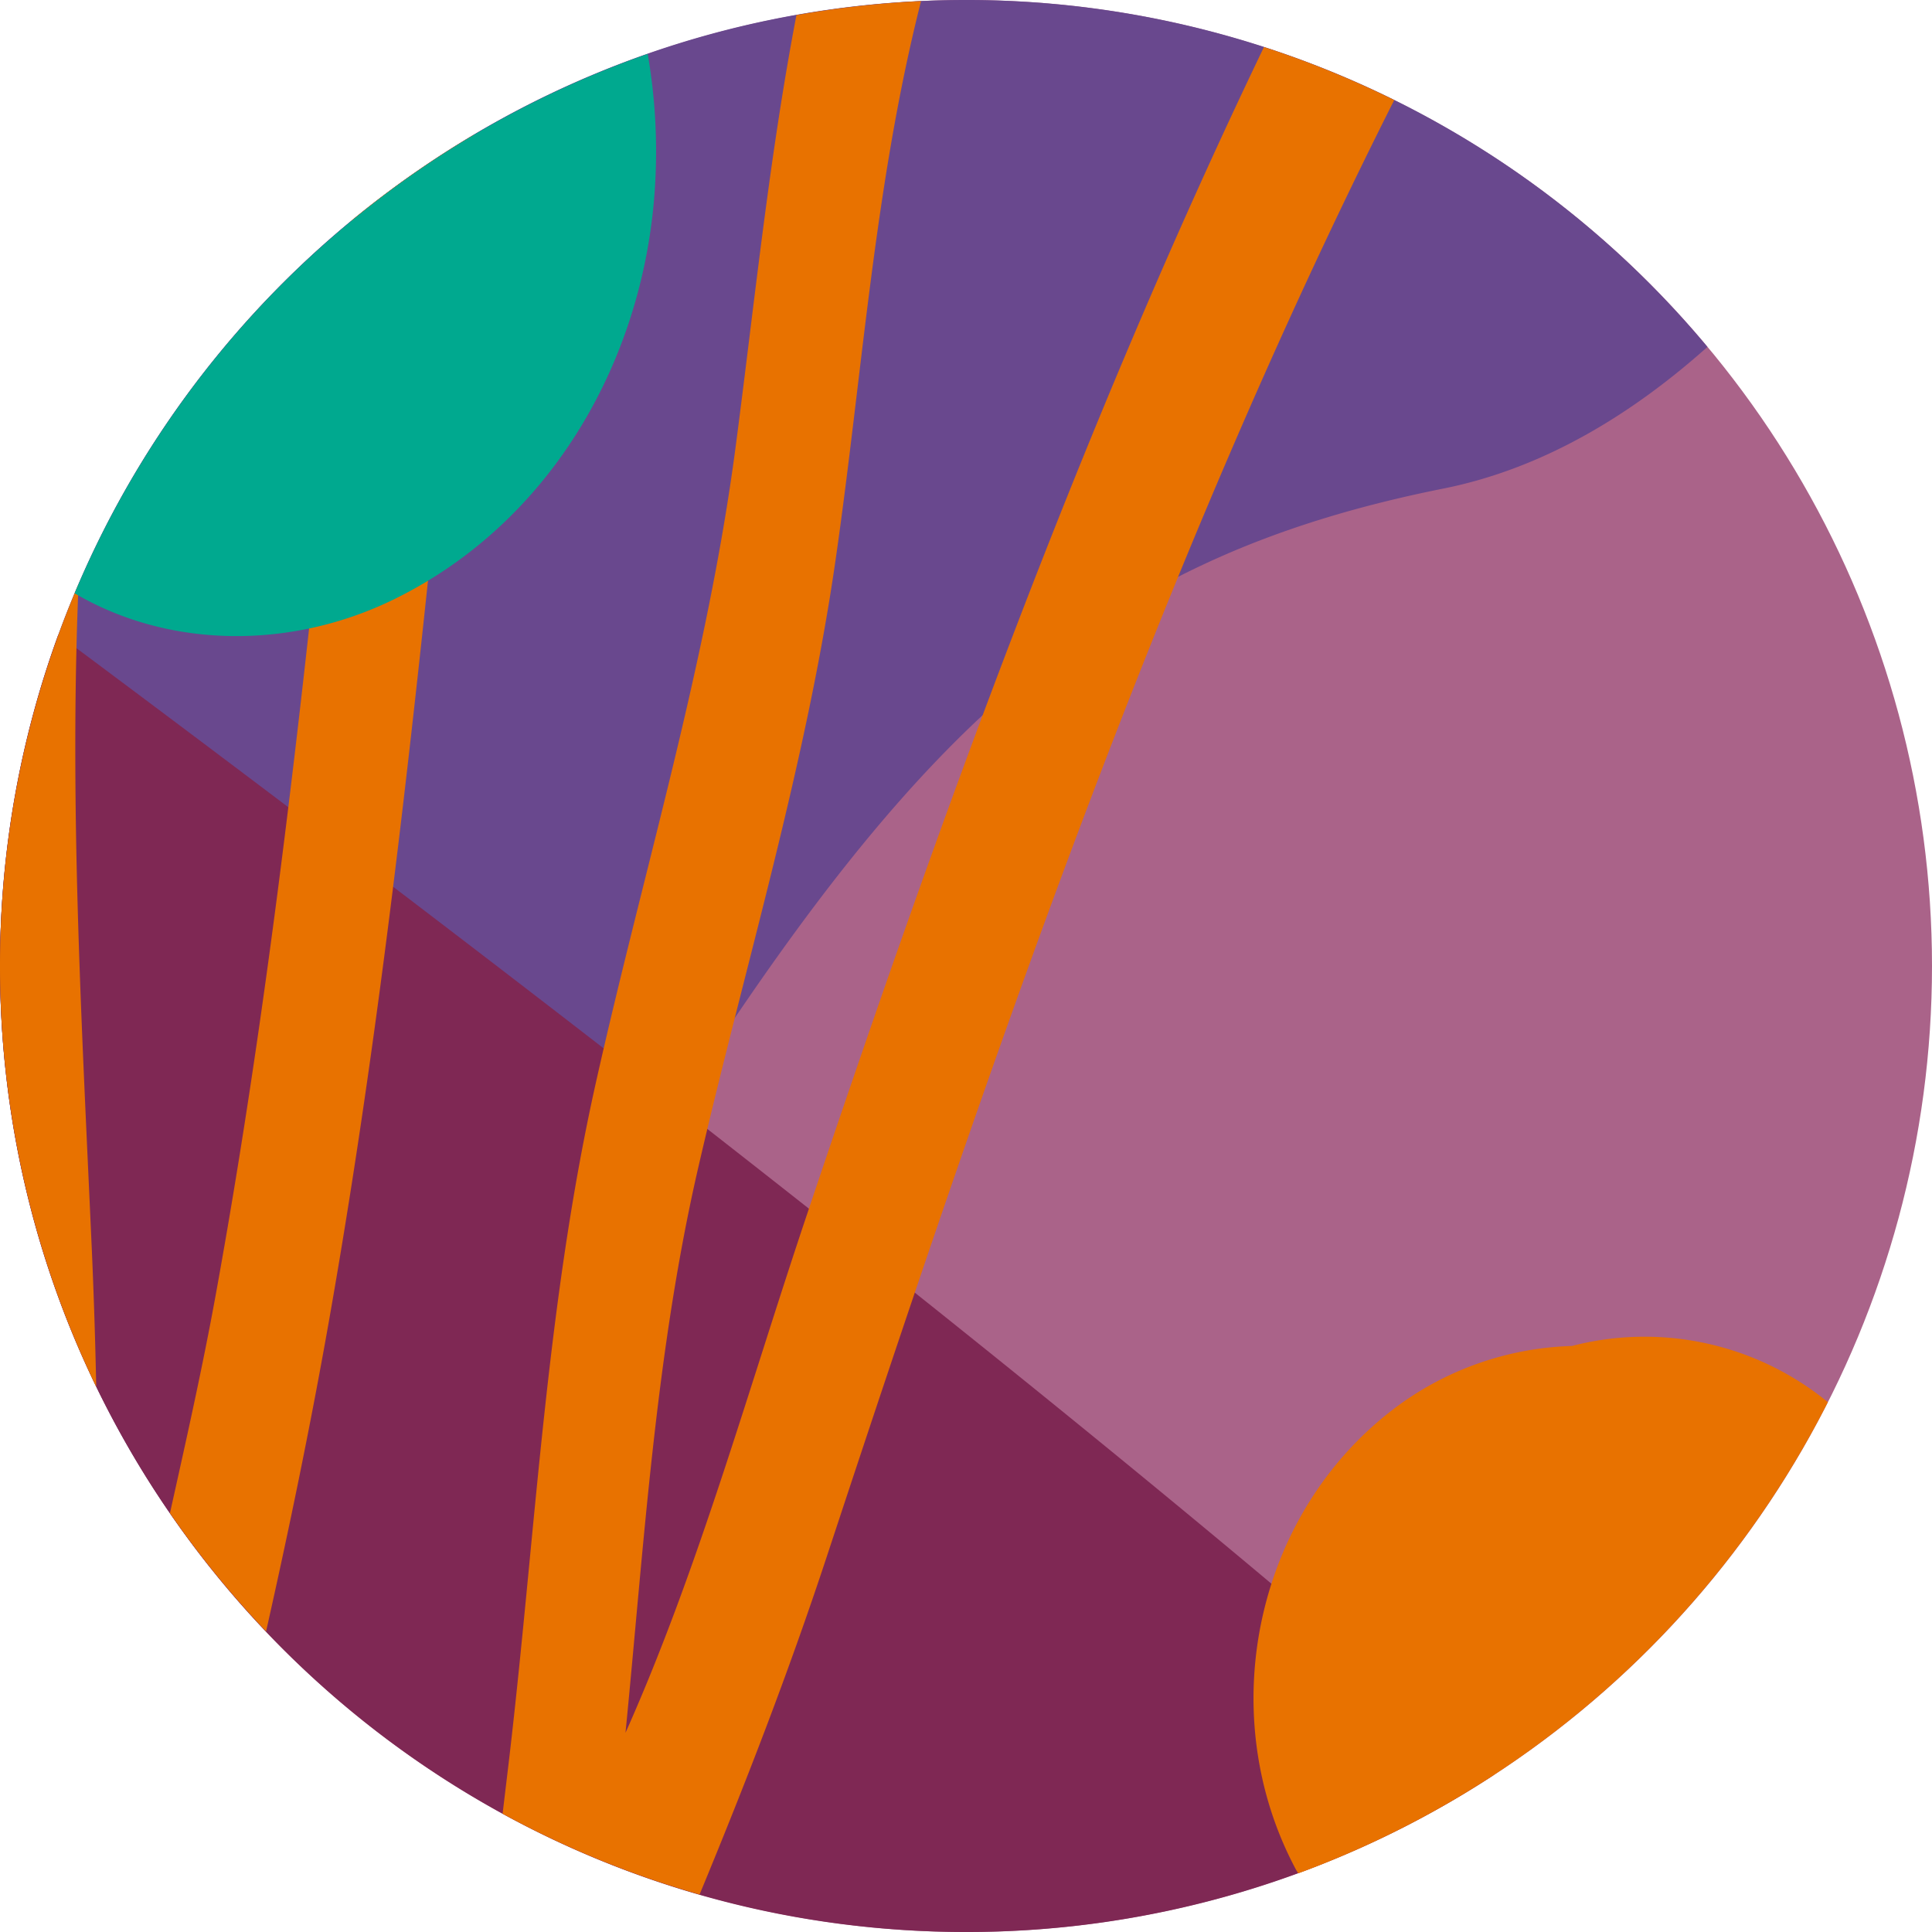
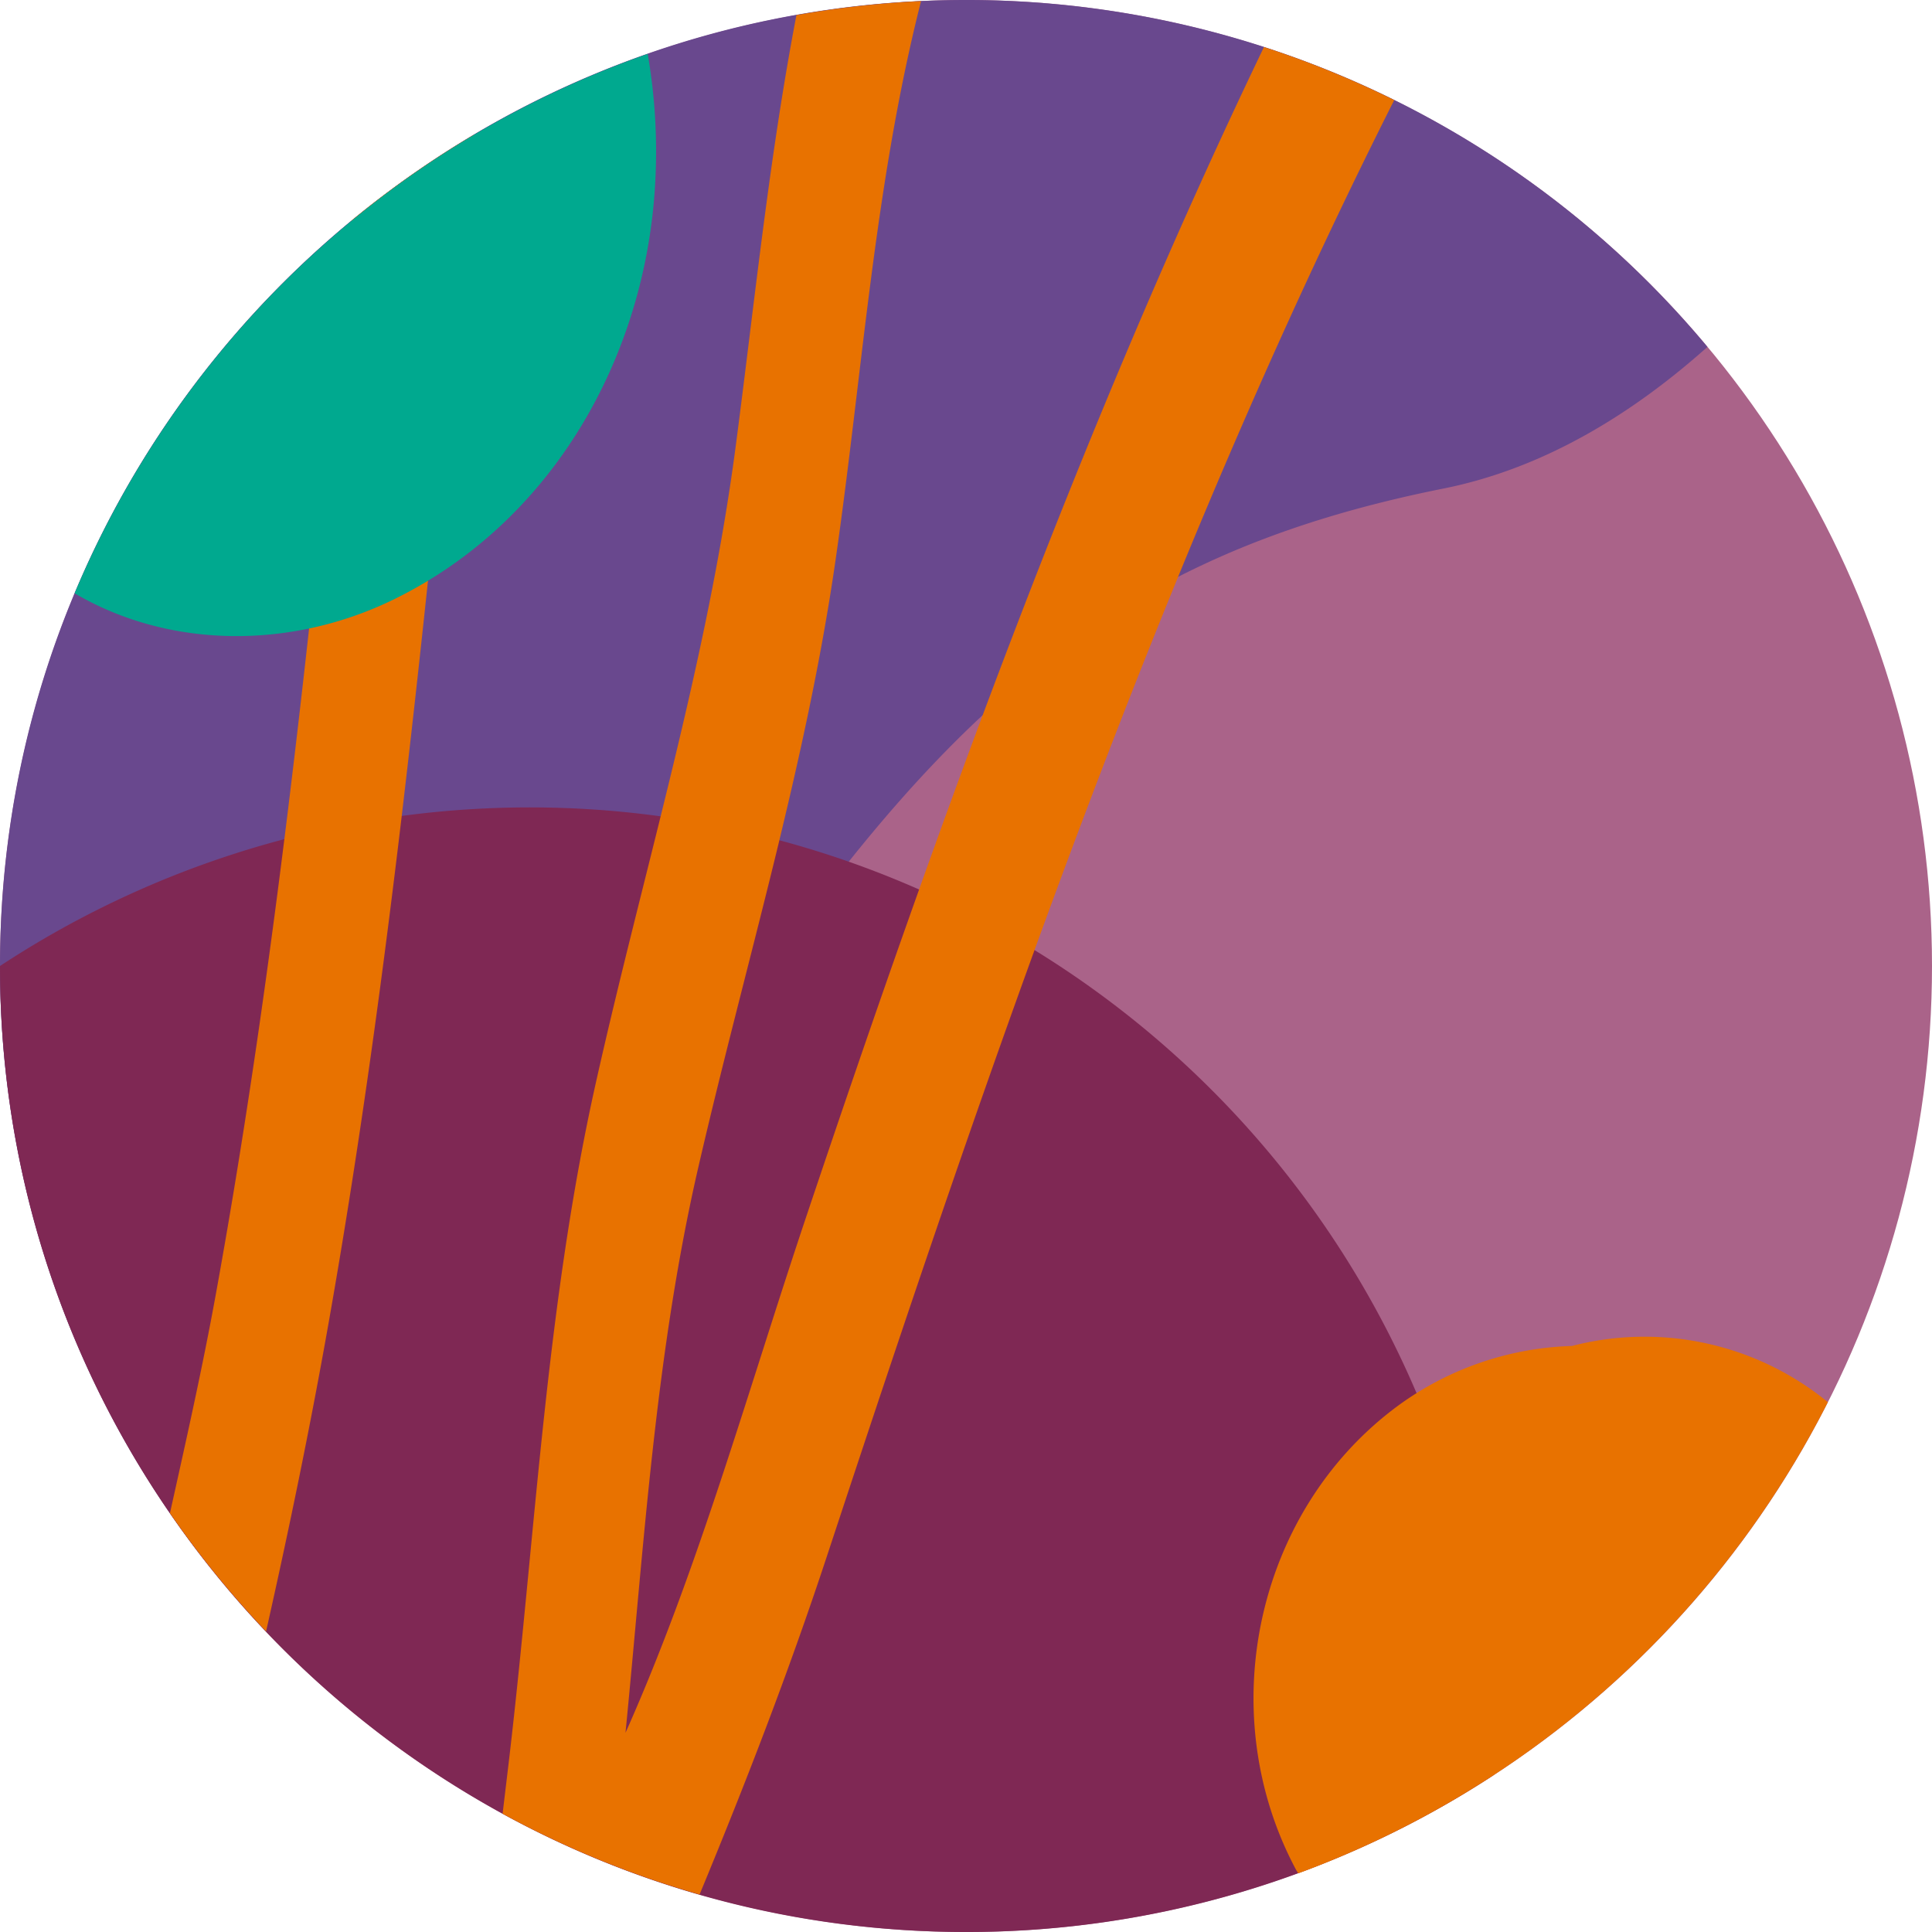
<svg xmlns="http://www.w3.org/2000/svg" viewBox="0 0 400 400" width="400px" height="400px">
  <g>
    <circle cx="200" cy="200" r="200" fill="#aa6389" />
    <path d="M142.529,225.287c50.574-78.161,87.356-110.344,156.322-124.138,20.881-4.176,39.213-15.535,54.654-29.32A199.558,199.558,0,0,0,200,0C89.543,0,0,89.543,0,200A199.083,199.083,0,0,0,43.183,324.053C79.9,295.942,119.669,260.616,142.529,225.287Z" fill="#69488e" />
-     <path d="M0,200C0,310.457,89.543,400,200,400a199.005,199.005,0,0,0,109.3-32.537C221.175,289.658,98.538,195.8,12.079,131.4A199.616,199.616,0,0,0,0,200Z" fill="#7f2854" />
+     <path d="M0,200C0,310.457,89.543,400,200,400a199.005,199.005,0,0,0,109.3-32.537A199.616,199.616,0,0,0,0,200Z" fill="#7f2854" />
    <g>
      <path d="M98.133,27.9A200.421,200.421,0,0,0,72.8,45.656C65.205,120,58.048,194.415,44.683,267.973c-2.761,15.2-6.148,30.245-9.494,45.3a201.005,201.005,0,0,0,19.9,24.489c4.748-21.1,9.124-42.269,12.893-63.568C82.41,192.685,89.459,110.17,98.133,27.9Z" fill="#e87200" />
-       <path d="M15.858,133.087q.153-6.045.406-12.147A200.323,200.323,0,0,0,19.924,287.1q-.288-14.02-.9-28.1C17.15,217.06,14.789,175.083,15.858,133.087Z" fill="#e87200" />
      <path d="M288.658,20.721A198.629,198.629,0,0,0,261.69,9.741C224.1,87.965,194.493,169.723,166.9,251.969c-12.043,35.9-22.19,72.546-37.141,106.215-.085.191-.172.382-.257.573,3.872-39.249,6.219-78.72,15.108-117.218,9.675-41.9,22.248-82.958,28.388-125.619C178.561,77.3,181.073,38.1,190.692.235a200.373,200.373,0,0,0-25.8,2.9c-5.66,29.506-8.656,59.485-12.583,89.337-5.9,44.847-19.08,87.659-28.938,131.679C113.228,269.466,111,315.514,105.718,361.535c-.535,4.661-1.109,9.317-1.659,13.976a198.768,198.768,0,0,0,40.783,16.723c9.507-22.971,18.405-45.928,26.321-69.919C205.014,219.726,239.943,117.346,288.658,20.721Z" fill="#e87200" />
    </g>
    <path d="M81.7,124.017c32.643-16.048,51.763-49.888,53.911-85.411A118.05,118.05,0,0,0,134.1,11.165,200.558,200.558,0,0,0,15.449,122.832C35.054,134.358,60.315,134.53,81.7,124.017Z" fill="#00a98f" />
    <path d="M325.456,278.67a64.169,64.169,0,0,0-36.144,12.467c-29.427,21.791-38.281,63.571-21.009,95.924.148.277.327.523.479.8A200.623,200.623,0,0,0,378.439,290.3,59.931,59.931,0,0,0,325.456,278.67Z" fill="#e87200" />
  </g>
</svg>